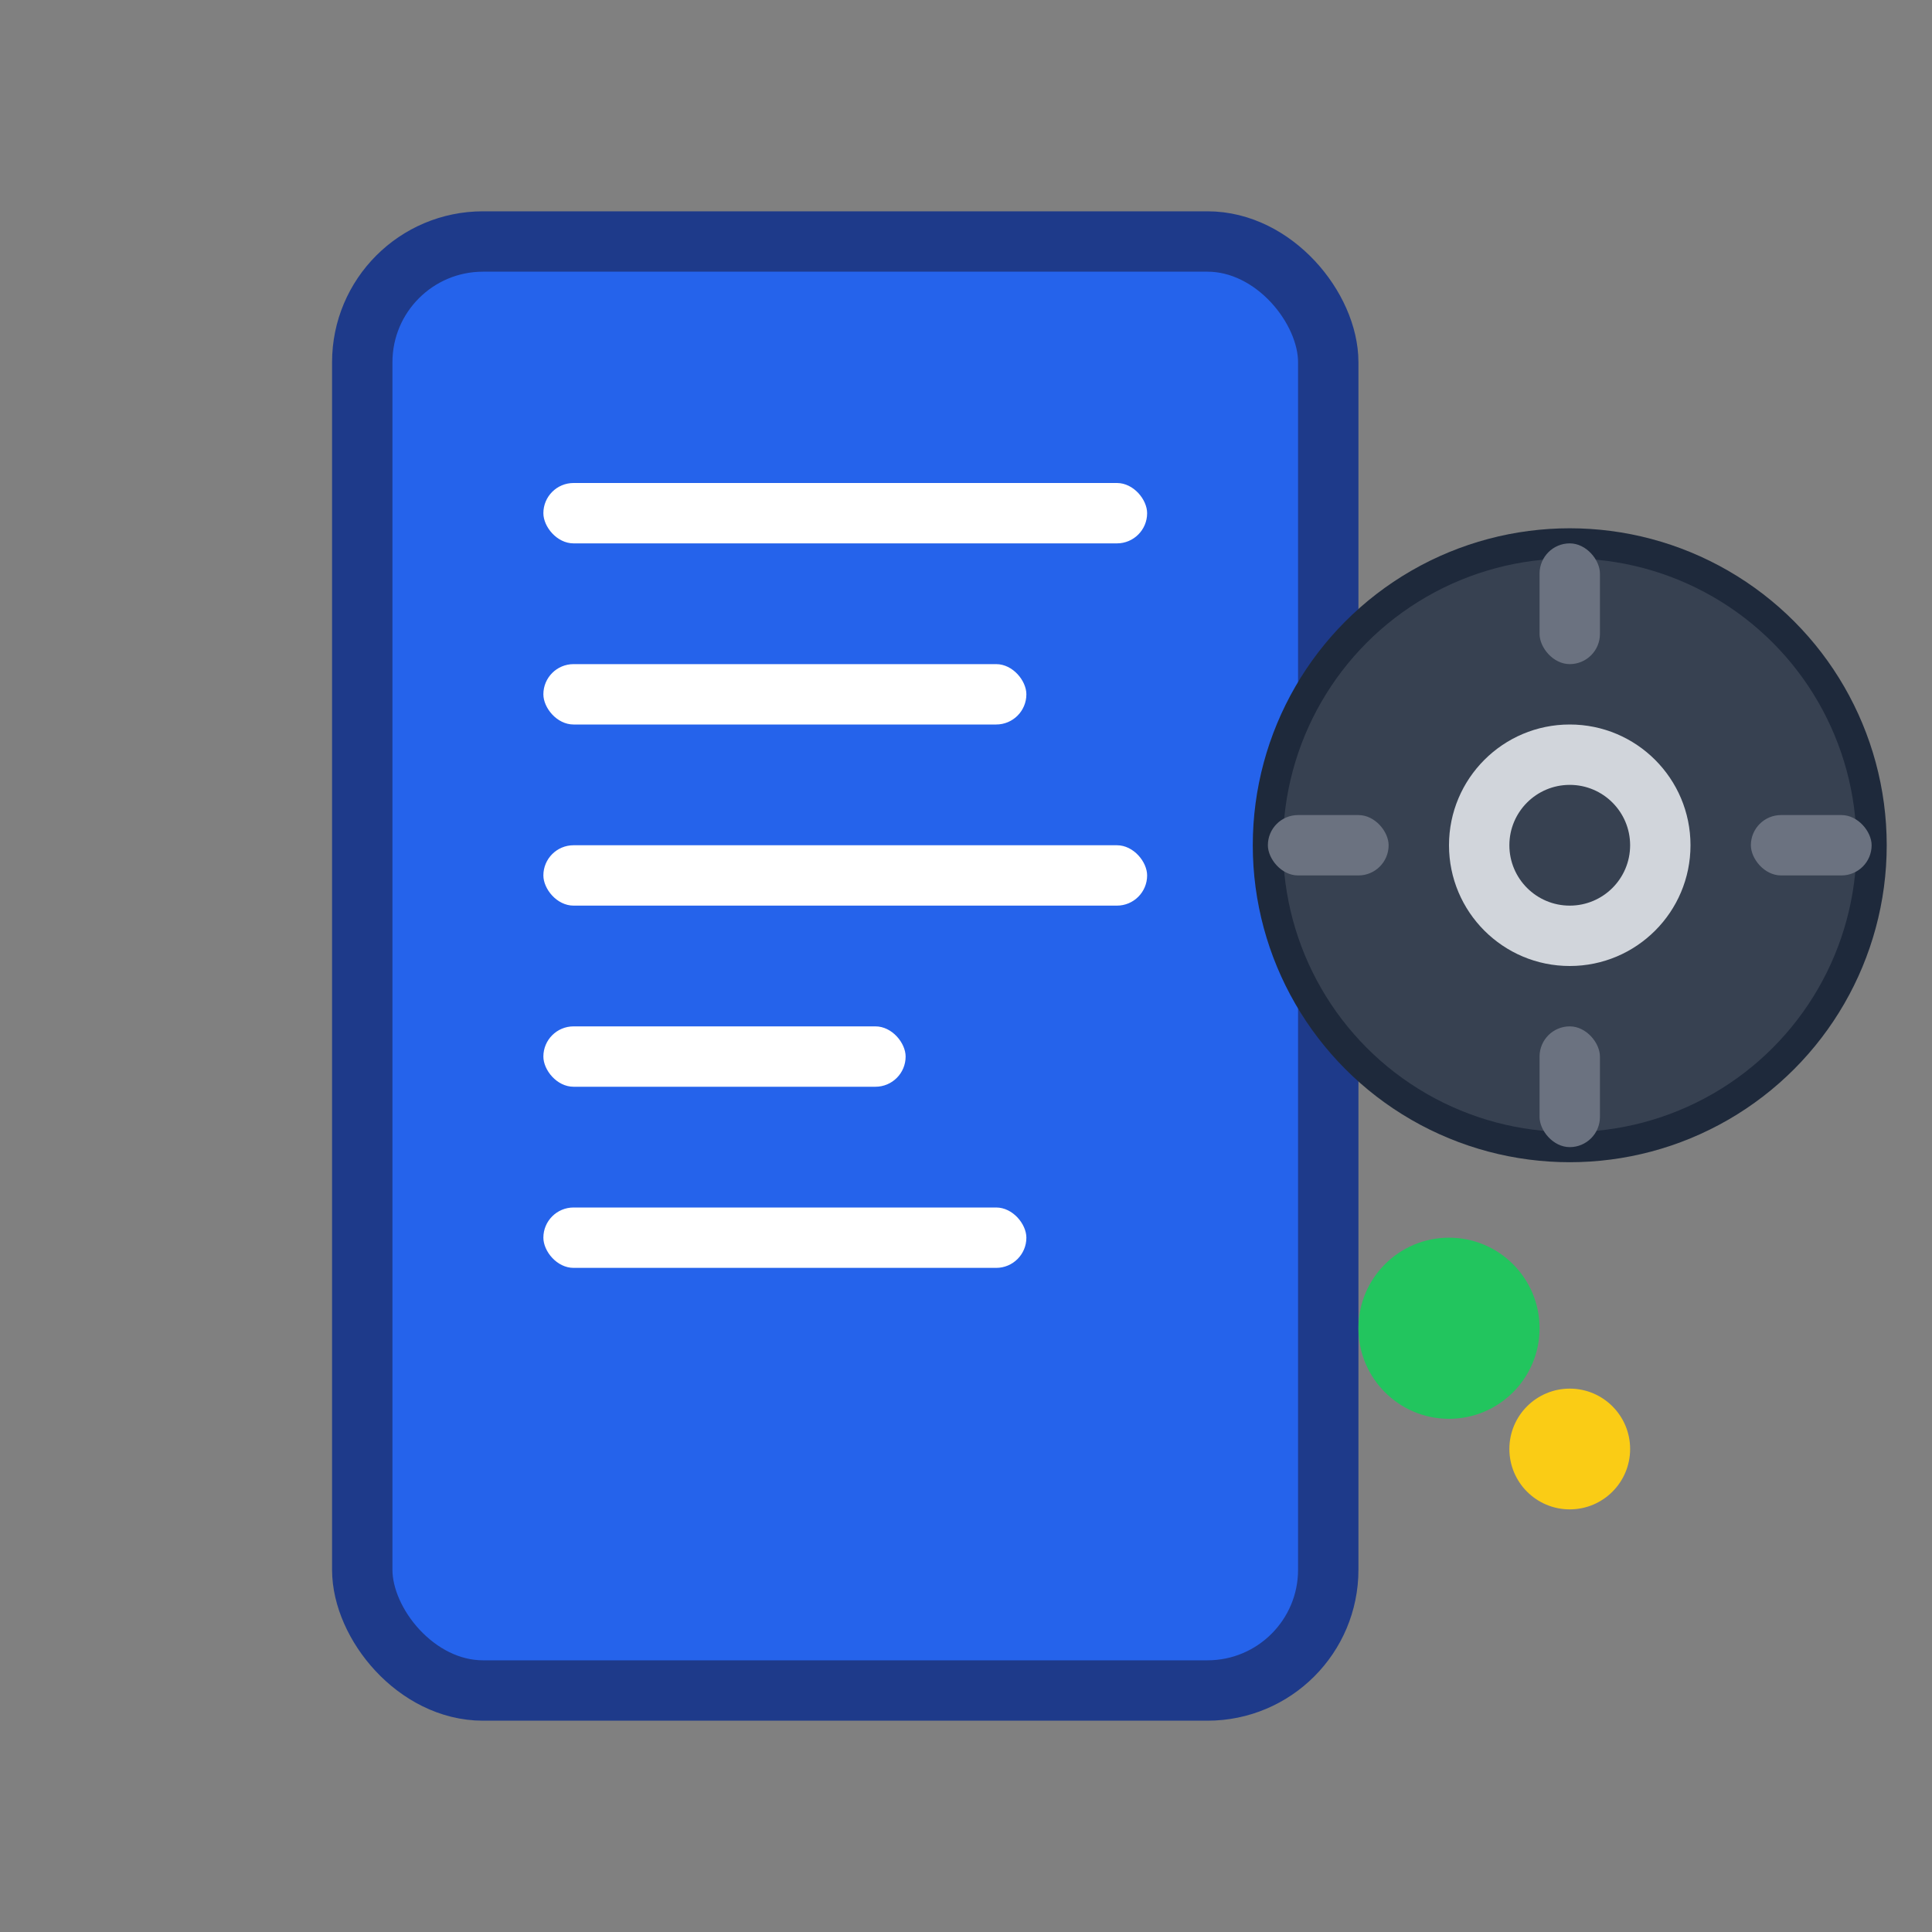
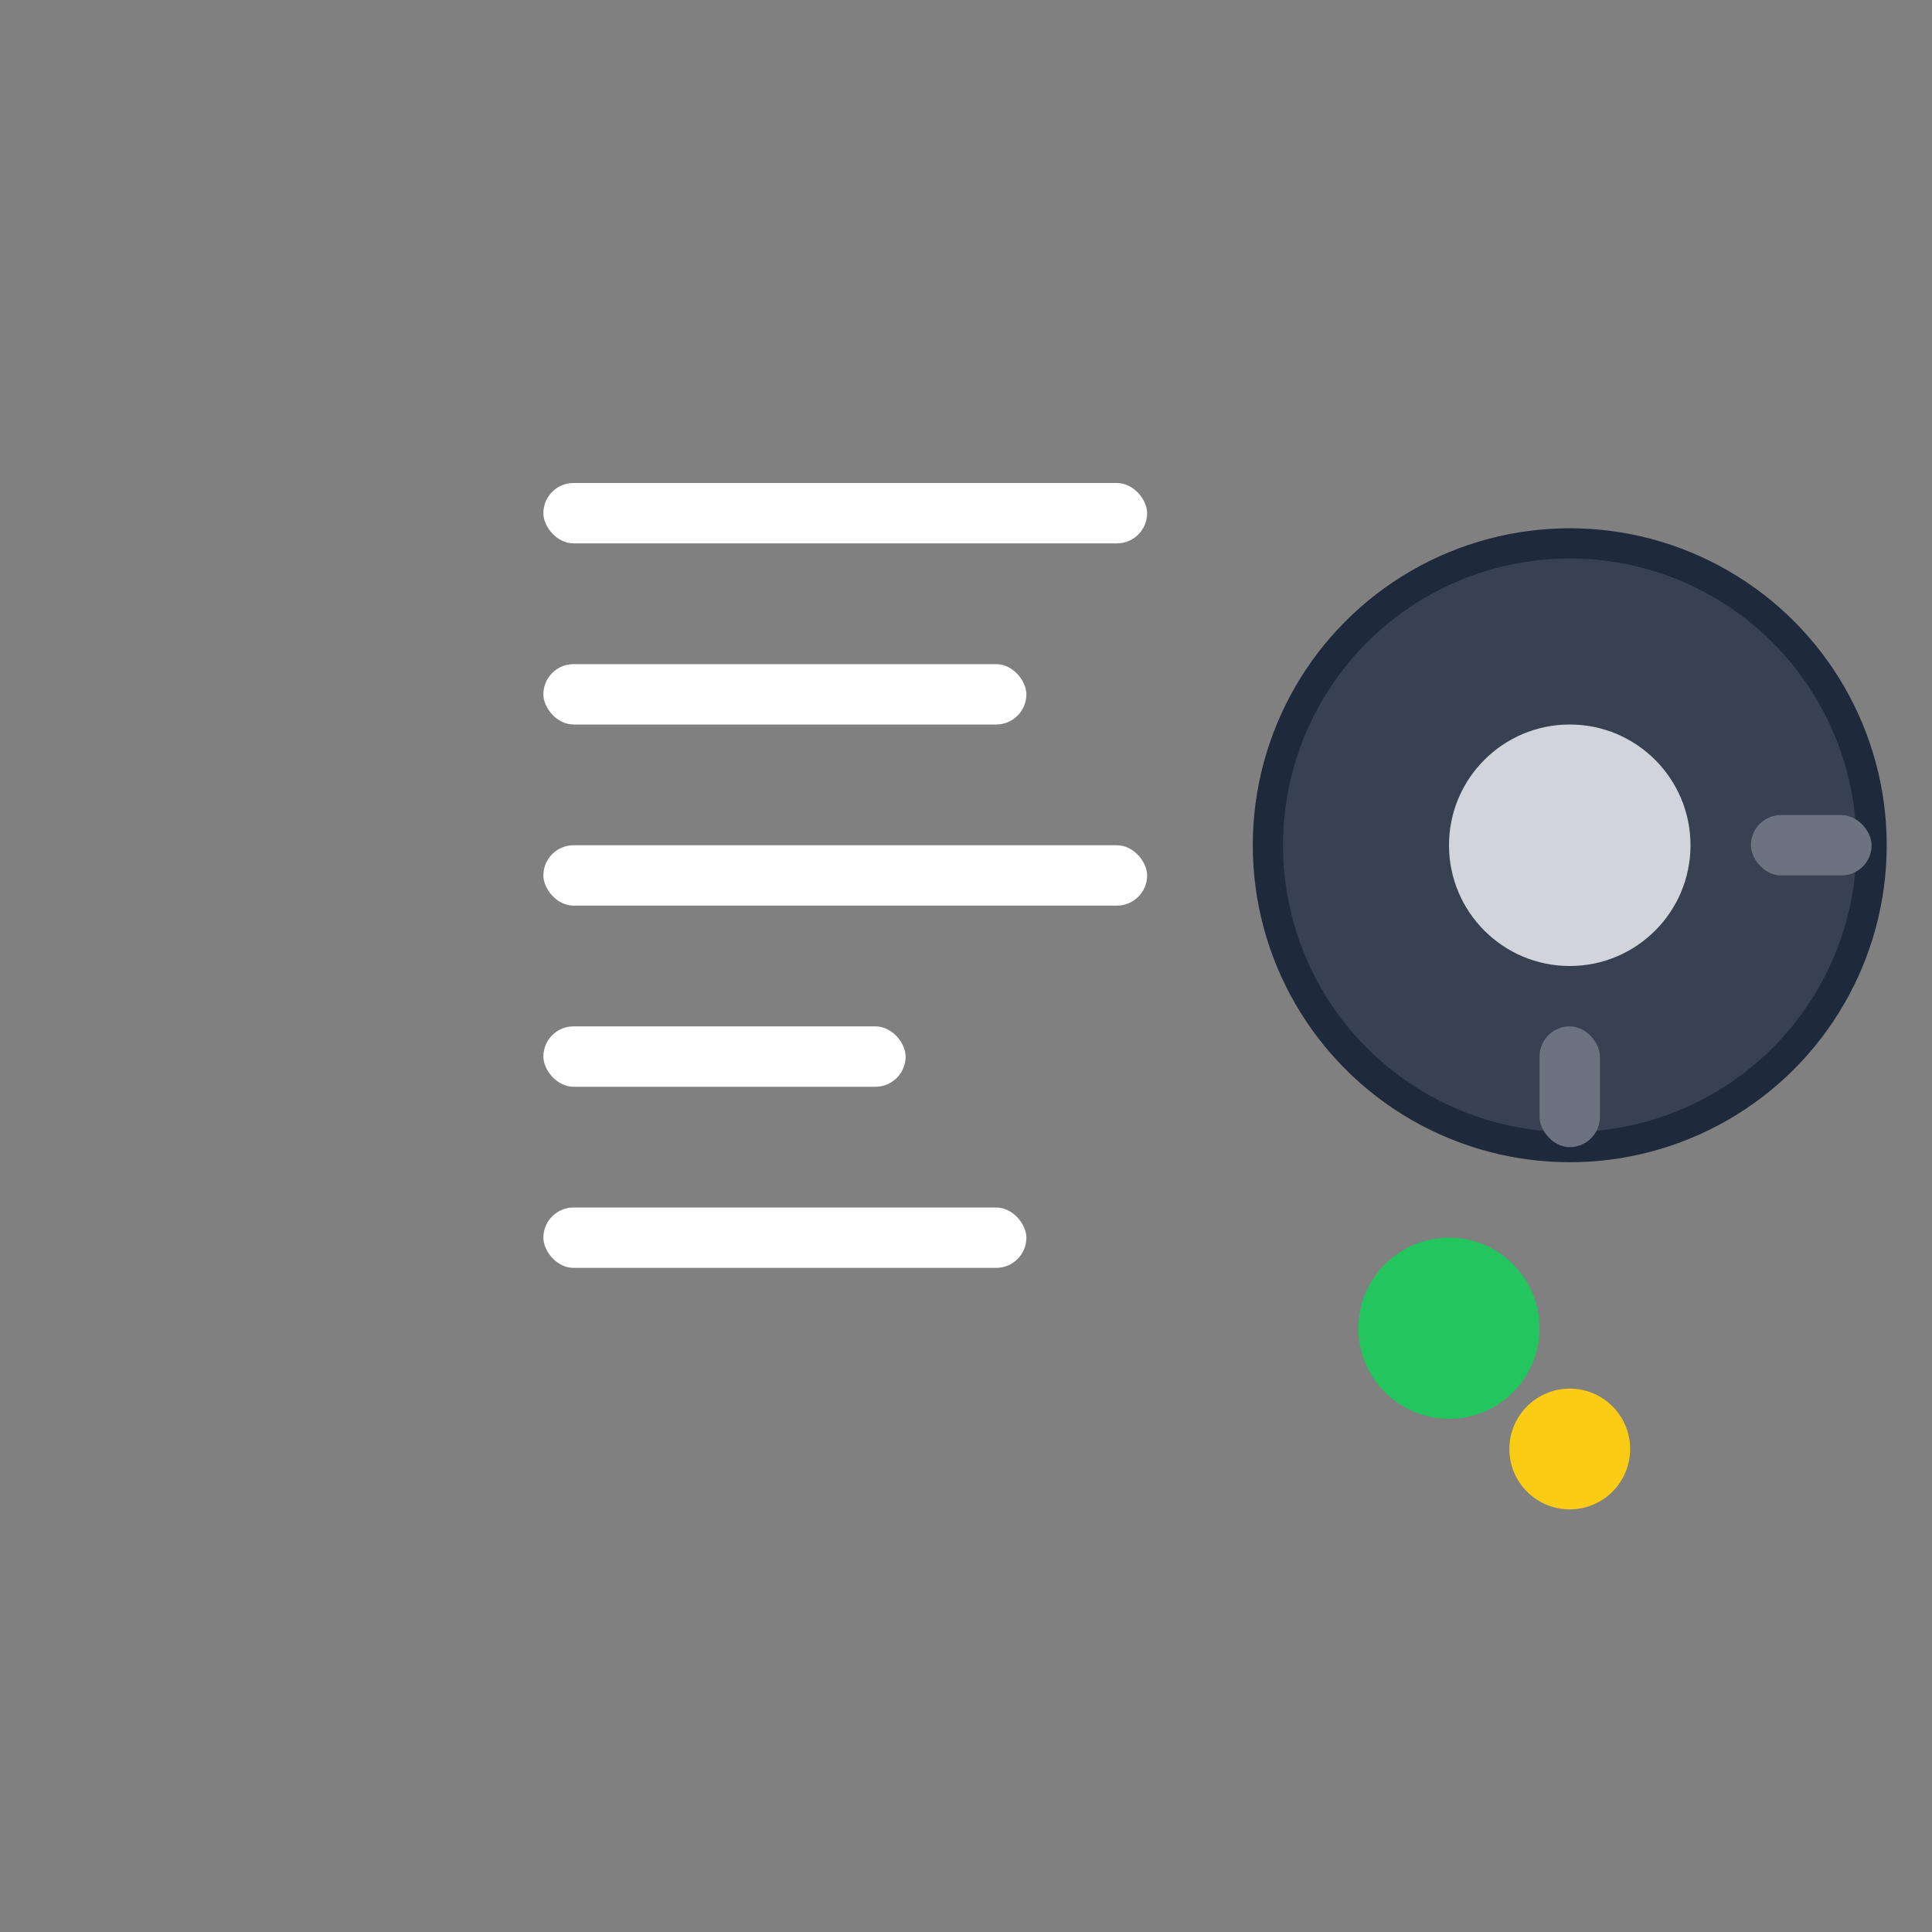
<svg xmlns="http://www.w3.org/2000/svg" width="32" height="32" viewBox="0 0 32 32" fill="none">
  <rect x="0" y="0" width="32" height="32" fill="#808080" stroke="none" />
-   <rect x="6" y="4" width="16" height="24" rx="2" fill="#2563EB" stroke="#1E3A8A" stroke-width="1" />
  <rect x="9" y="8" width="10" height="1" rx="0.5" fill="white" />
  <rect x="9" y="11" width="8" height="1" rx="0.5" fill="white" />
  <rect x="9" y="14" width="10" height="1" rx="0.5" fill="white" />
  <rect x="9" y="17" width="6" height="1" rx="0.5" fill="white" />
  <rect x="9" y="20" width="8" height="1" rx="0.5" fill="white" />
  <g transform="translate(20, 8)">
    <circle cx="6" cy="6" r="5" fill="#374151" stroke="#1E293B" stroke-width="0.5" />
-     <rect x="5.5" y="1" width="1" height="2" rx="0.5" fill="#6B7280" />
    <rect x="5.5" y="9" width="1" height="2" rx="0.5" fill="#6B7280" />
-     <rect x="1" y="5.5" width="2" height="1" rx="0.5" fill="#6B7280" />
    <rect x="9" y="5.5" width="2" height="1" rx="0.5" fill="#6B7280" />
    <circle cx="6" cy="6" r="2" fill="#D1D5DB" />
-     <circle cx="6" cy="6" r="1" fill="#374151" />
  </g>
  <circle cx="24" cy="22" r="1.5" fill="#22C55E" />
  <circle cx="26" cy="24" r="1" fill="#FACC15" />
</svg>